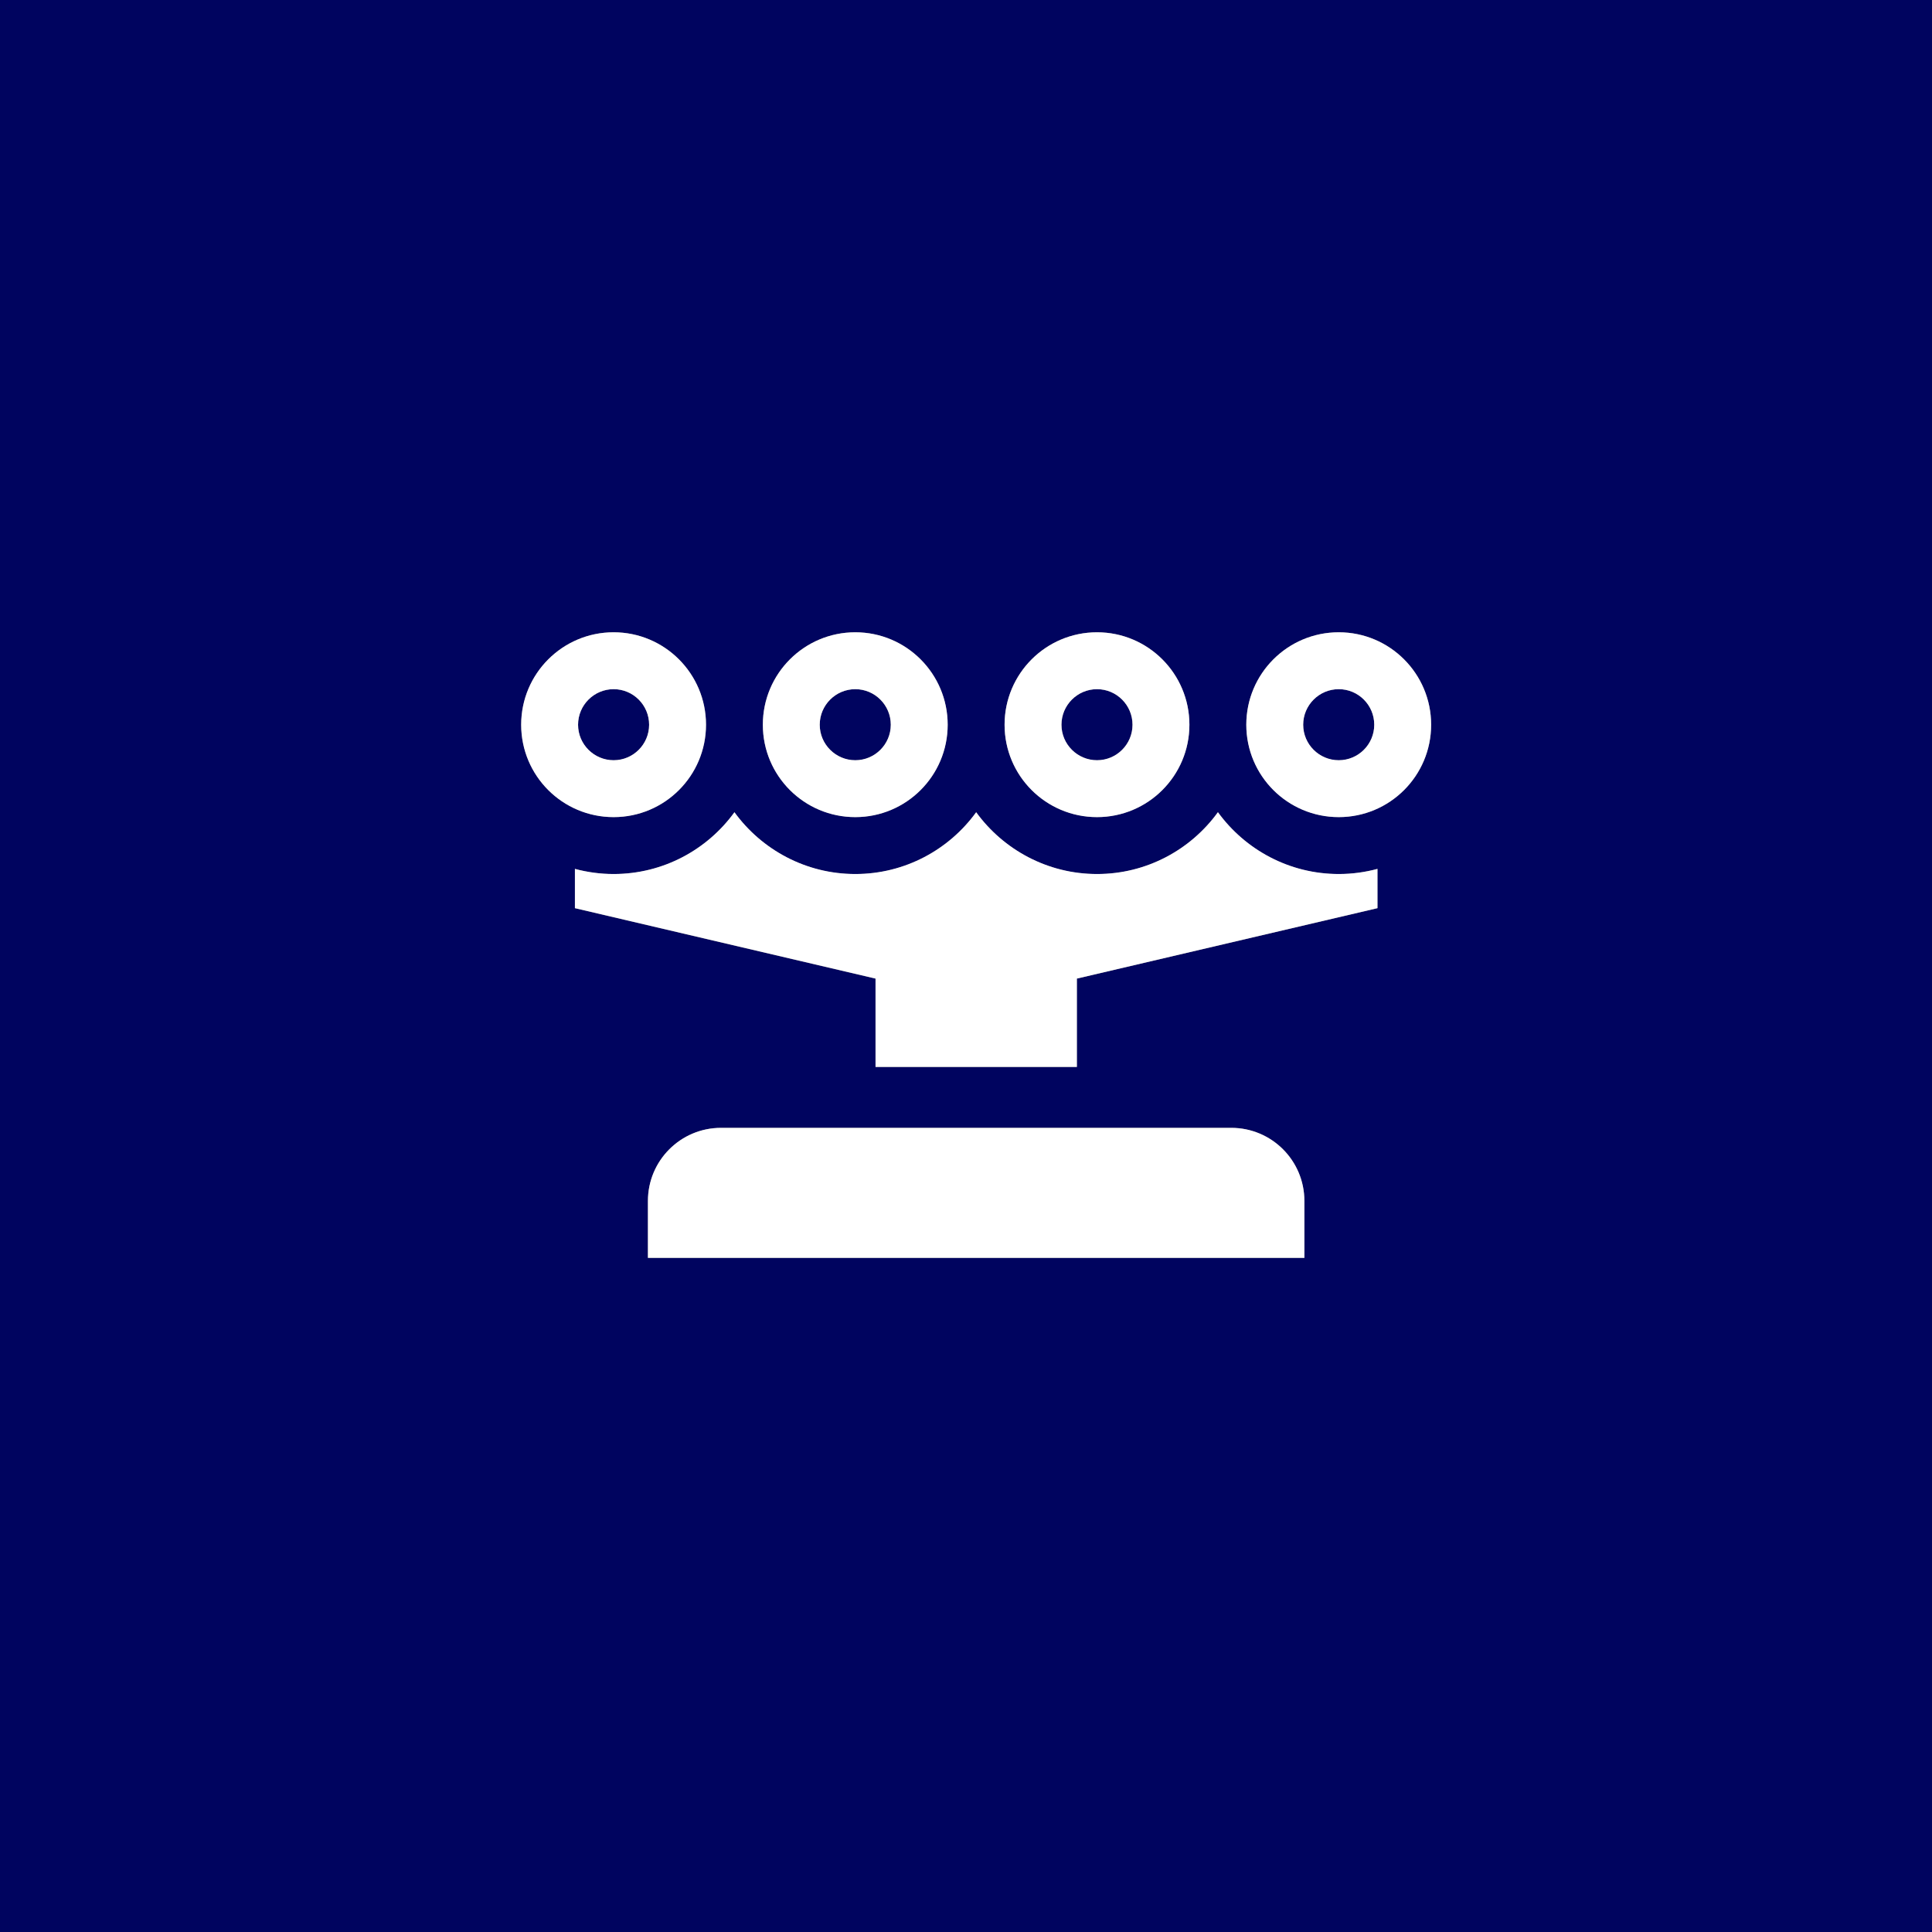
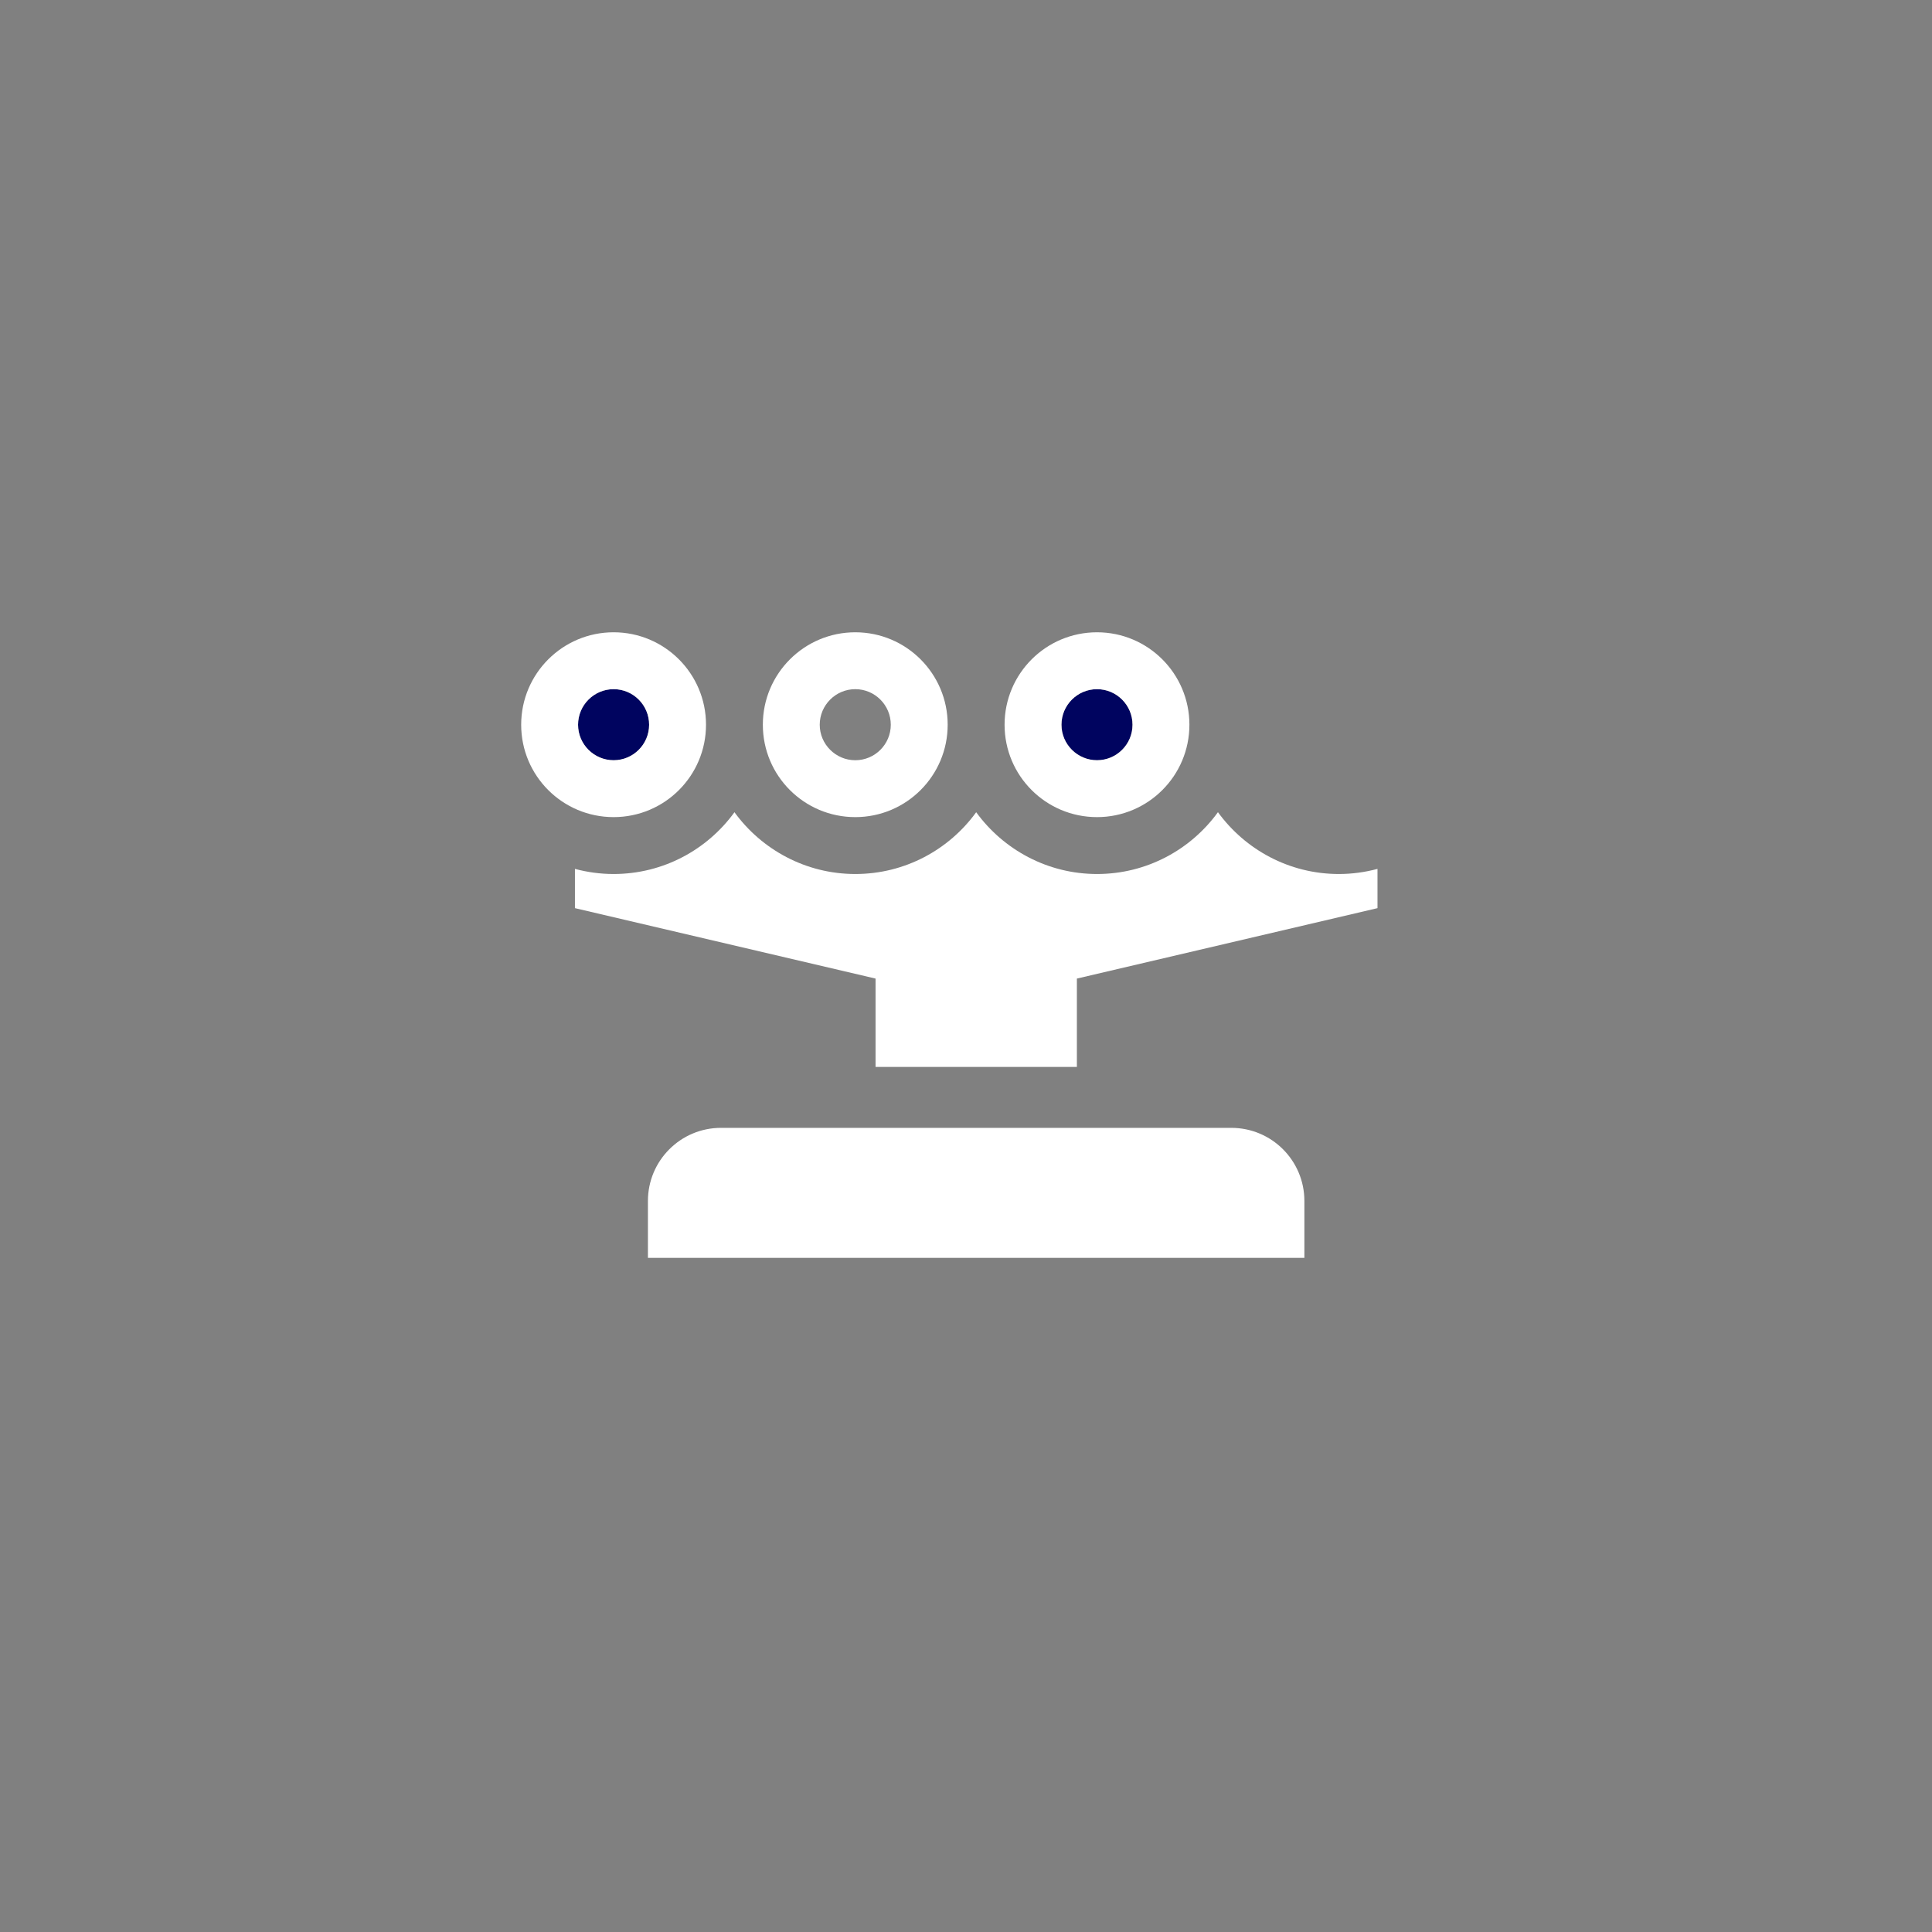
<svg xmlns="http://www.w3.org/2000/svg" id="Layer_2" data-name="Layer 2" viewBox="0 0 339.6 339.6">
  <rect x="0" y="0" width="339.6" height="339.6" fill="#808080" stroke="none" />
  <defs>
    <style>
      .cls-1 {
        fill: #fff;
      }

      .cls-2 {
        fill: #00045f;
      }
    </style>
  </defs>
  <g id="Layer_2-2" data-name="Layer 2">
    <g>
      <path class="cls-2" d="M192.83,133.63c3.44,0,6.24-2.8,6.24-6.24s-2.8-6.25-6.24-6.25-6.25,2.8-6.25,6.25,2.8,6.24,6.25,6.24Z" />
-       <path class="cls-2" d="M150.34,133.63c3.44,0,6.24-2.8,6.24-6.24s-2.8-6.25-6.24-6.25-6.25,2.8-6.25,6.25,2.8,6.24,6.25,6.24Z" />
      <path class="cls-2" d="M114.1,127.39c0-3.44-2.8-6.25-6.24-6.25s-6.25,2.8-6.25,6.25,2.8,6.24,6.25,6.24,6.24-2.8,6.24-6.24Z" />
-       <path class="cls-2" d="M235.32,121.14c-3.44,0-6.25,2.8-6.25,6.25s2.8,6.24,6.25,6.24,6.24-2.8,6.24-6.24-2.8-6.25-6.24-6.25Z" />
-       <path class="cls-2" d="M0,0v339.6h339.6V0H0ZM192.83,111.14c8.97,0,16.24,7.27,16.24,16.25s-7.27,16.24-16.24,16.24-16.25-7.27-16.25-16.24,7.27-16.25,16.25-16.25ZM150.34,111.14c8.97,0,16.24,7.27,16.24,16.25s-7.27,16.24-16.24,16.24-16.25-7.27-16.25-16.24,7.27-16.25,16.25-16.25ZM91.61,127.39c0-8.97,7.27-16.25,16.25-16.25s16.24,7.27,16.24,16.25-7.27,16.24-16.24,16.24-16.25-7.27-16.25-16.24ZM229.28,221.1h-115.39v-10c0-7.1,5.75-12.85,12.85-12.85h89.69c7.1,0,12.85,5.75,12.85,12.85v10ZM242.12,159.64l-52.84,12.38v15.53h-35.39v-15.53l-52.84-12.38v-6.9c2.17.58,4.45.9,6.8.9,8.73,0,16.47-4.29,21.24-10.86,4.77,6.58,12.52,10.86,21.25,10.86s16.47-4.29,21.24-10.86c4.77,6.58,12.52,10.86,21.25,10.86s16.47-4.29,21.24-10.86c4.77,6.58,12.52,10.86,21.25,10.86,2.35,0,4.63-.32,6.79-.9v6.9ZM235.32,143.63c-8.97,0-16.25-7.27-16.25-16.24s7.27-16.25,16.25-16.25,16.24,7.27,16.24,16.25-7.27,16.24-16.24,16.24Z" />
      <path class="cls-1" d="M216.43,198.25h-89.69c-7.1,0-12.85,5.75-12.85,12.85v10h115.39v-10c0-7.1-5.75-12.85-12.85-12.85Z" />
      <path class="cls-1" d="M124.1,127.39c0-8.97-7.27-16.25-16.24-16.25s-16.25,7.27-16.25,16.25,7.27,16.24,16.25,16.24,16.24-7.27,16.24-16.24ZM101.61,127.39c0-3.44,2.8-6.25,6.25-6.25s6.24,2.8,6.24,6.25-2.8,6.24-6.24,6.24-6.25-2.8-6.25-6.24Z" />
      <path class="cls-1" d="M150.34,143.63c8.97,0,16.24-7.27,16.24-16.24s-7.27-16.25-16.24-16.25-16.25,7.27-16.25,16.25,7.27,16.24,16.25,16.24ZM150.34,121.14c3.44,0,6.24,2.8,6.24,6.25s-2.8,6.24-6.24,6.24-6.25-2.8-6.25-6.24,2.8-6.25,6.25-6.25Z" />
      <path class="cls-1" d="M192.83,143.63c8.97,0,16.24-7.27,16.24-16.24s-7.27-16.25-16.24-16.25-16.25,7.27-16.25,16.25,7.27,16.24,16.25,16.24ZM192.83,121.14c3.44,0,6.24,2.8,6.24,6.25s-2.8,6.24-6.24,6.24-6.25-2.8-6.25-6.24,2.8-6.25,6.25-6.25Z" />
      <path class="cls-1" d="M214.08,142.77c-4.77,6.58-12.52,10.86-21.24,10.86s-16.47-4.29-21.25-10.86c-4.77,6.58-12.52,10.86-21.24,10.86s-16.47-4.29-21.25-10.86c-4.77,6.58-12.52,10.86-21.24,10.86-2.35,0-4.63-.32-6.8-.9v6.9l52.84,12.38v15.53h35.39v-15.53l52.84-12.38v-6.9c-2.17.58-4.45.9-6.79.9-8.73,0-16.47-4.29-21.25-10.86Z" />
-       <path class="cls-1" d="M235.32,111.14c-8.97,0-16.25,7.27-16.25,16.25s7.27,16.24,16.25,16.24,16.24-7.27,16.24-16.24-7.27-16.25-16.24-16.25ZM235.32,133.63c-3.44,0-6.25-2.8-6.25-6.24s2.8-6.25,6.25-6.25,6.24,2.8,6.24,6.25-2.8,6.24-6.24,6.24Z" />
    </g>
  </g>
</svg>